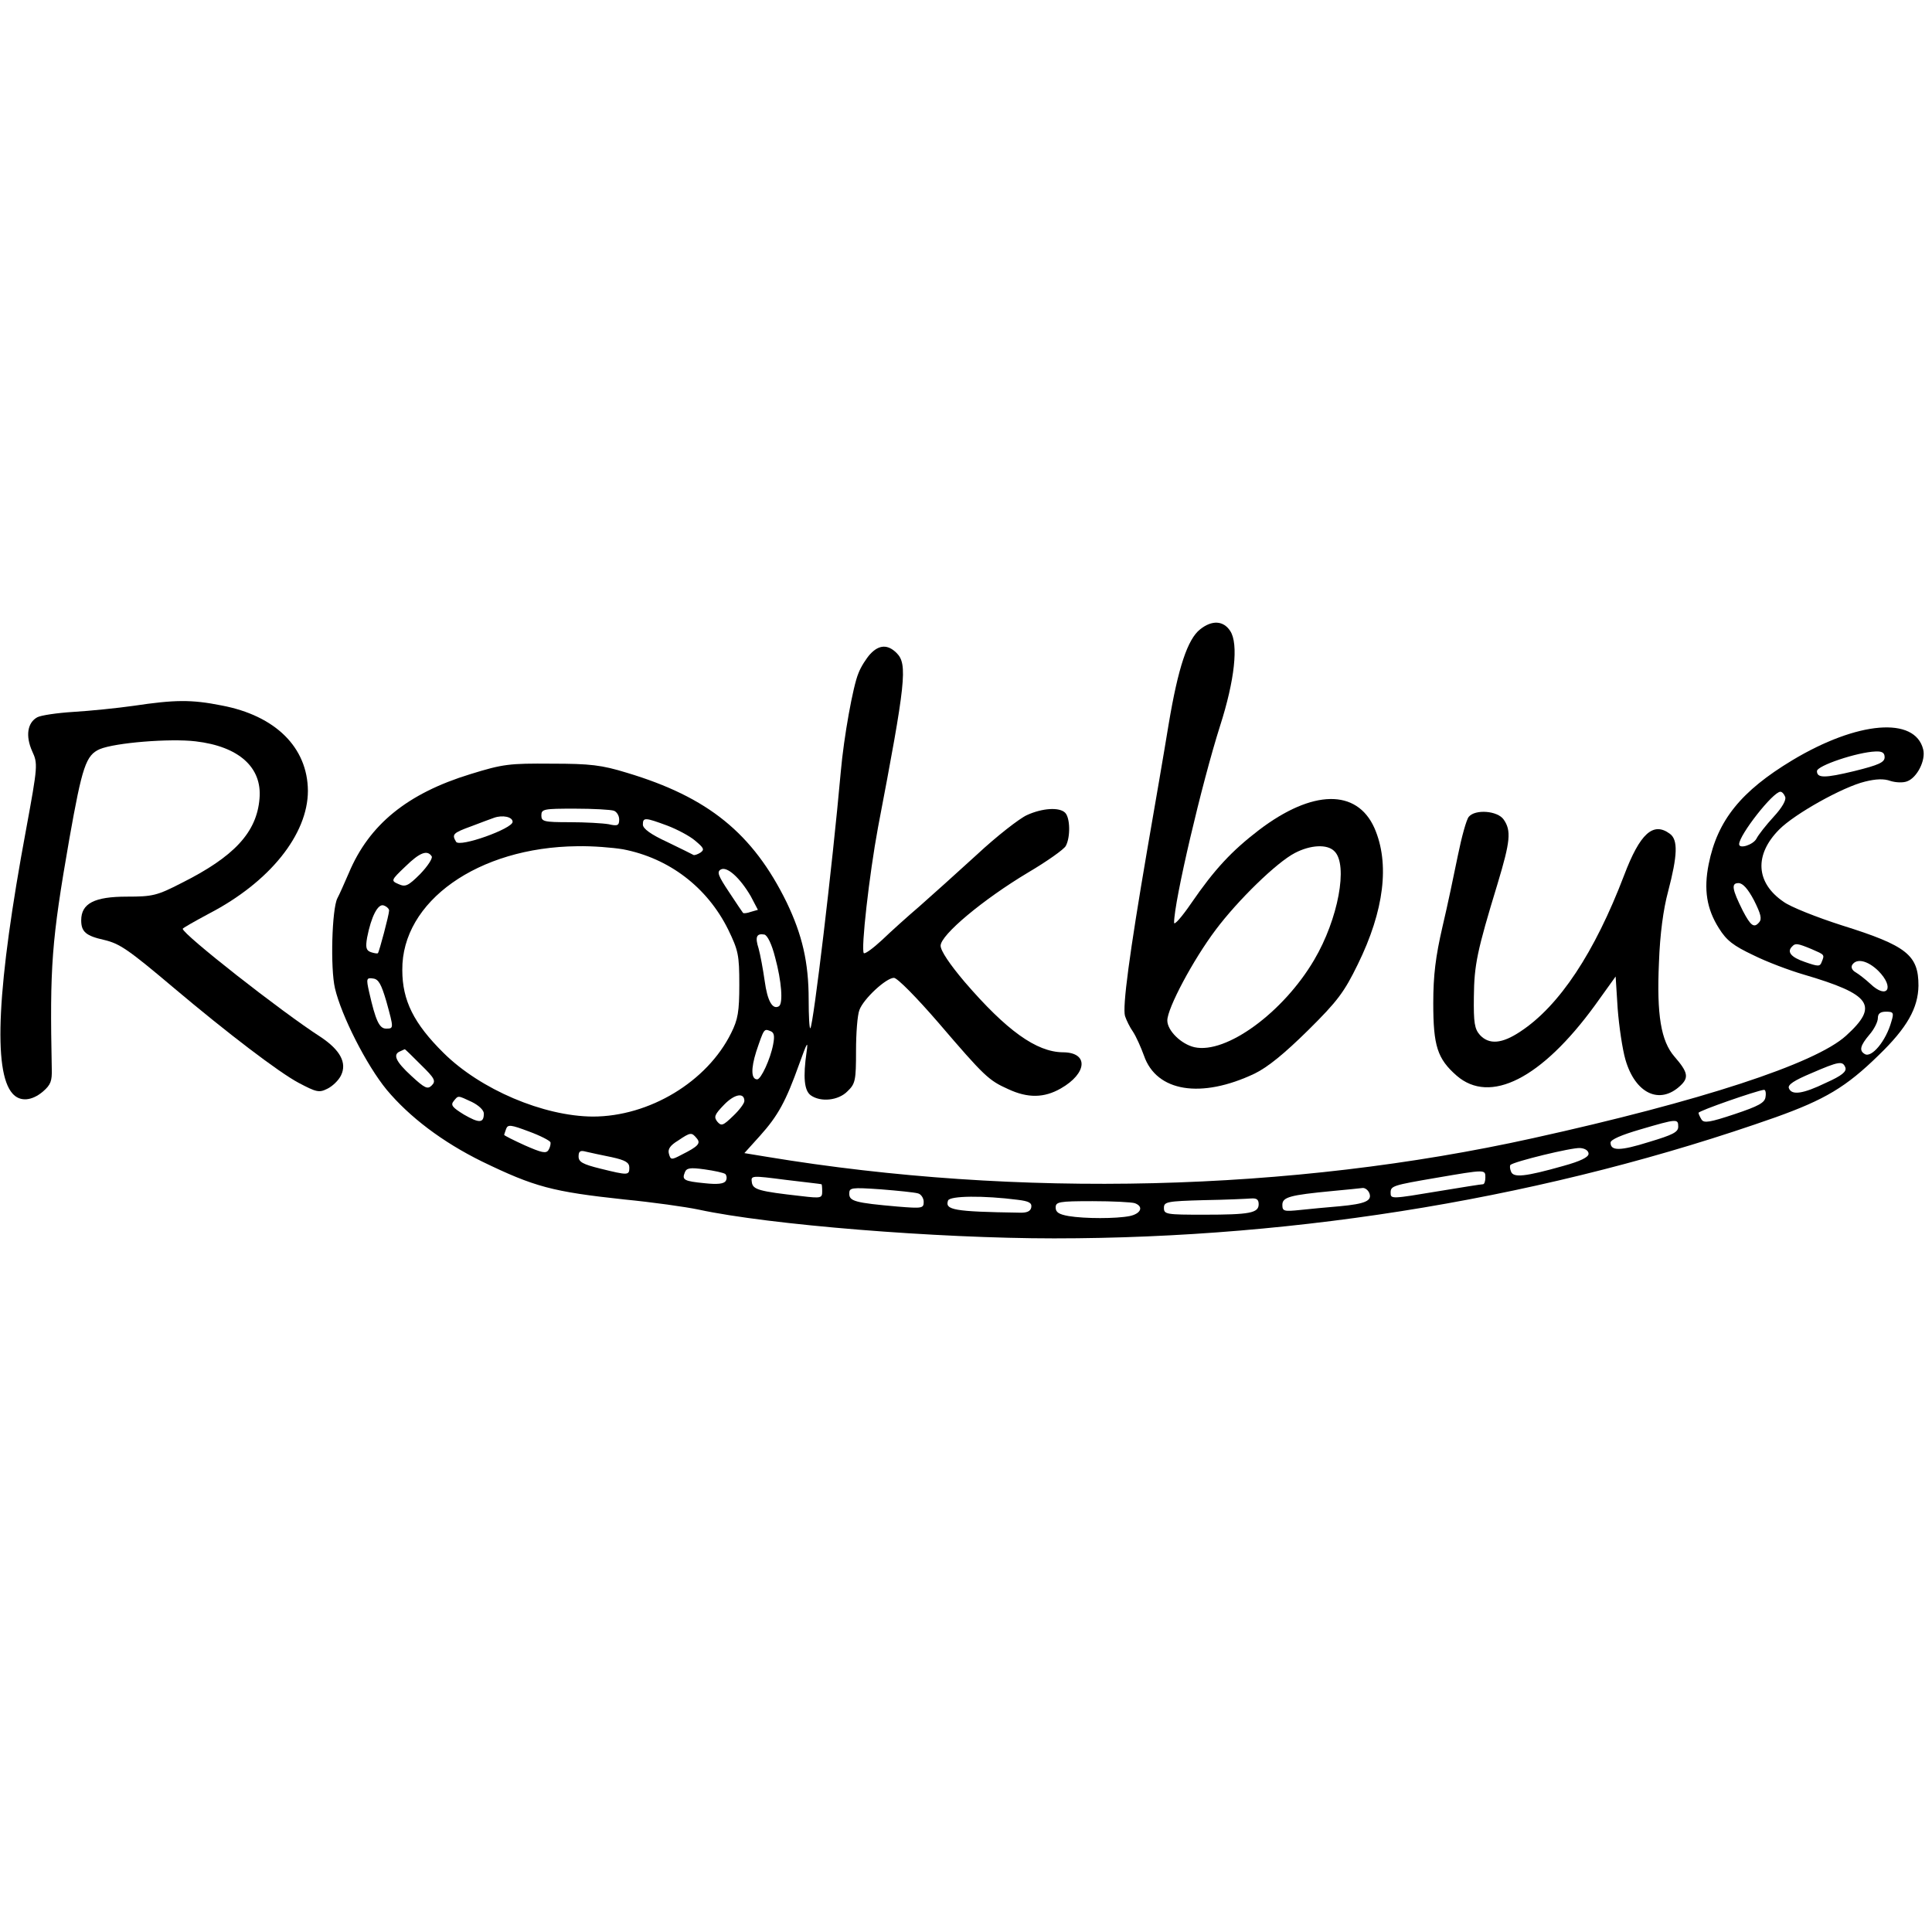
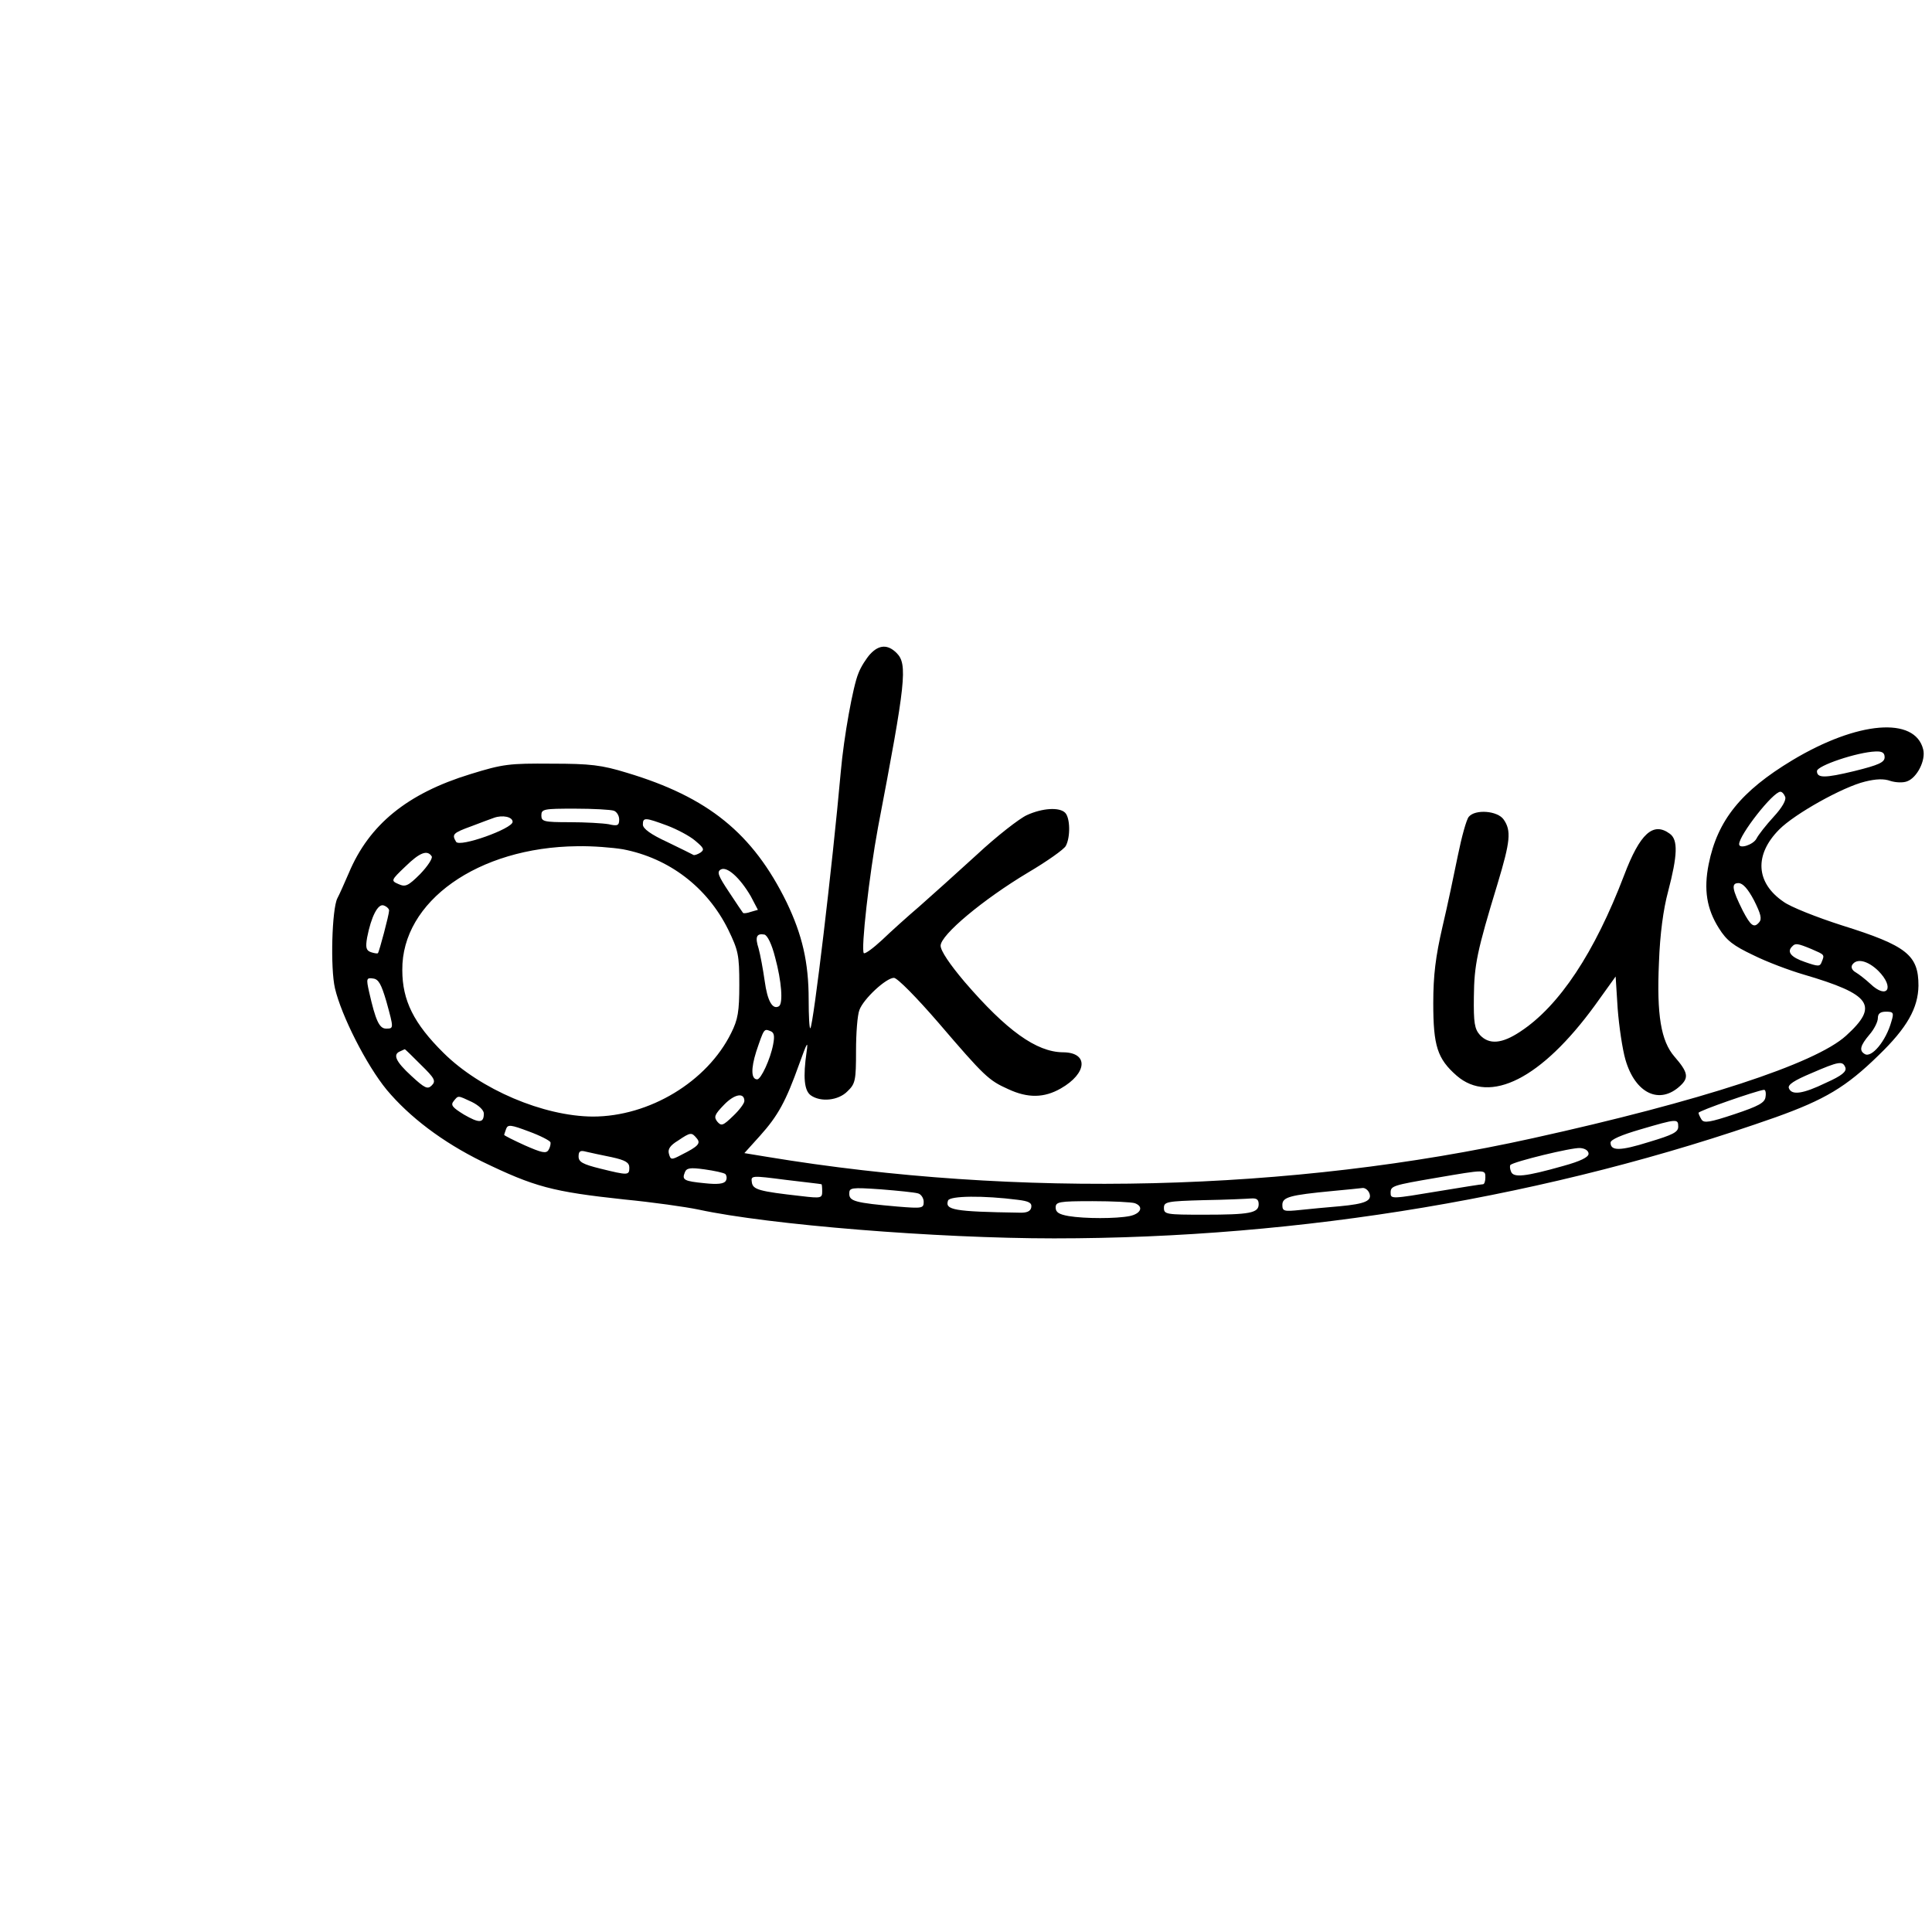
<svg xmlns="http://www.w3.org/2000/svg" version="1.0" width="571pt" height="571pt" viewBox="0 0 571 571" preserveAspectRatio="xMidYMid meet">
  <g transform="translate(0,571) scale(0.1,-0.1)" fill="#000000" stroke="none">
-     <path d="M3547 3850 c-37 -29 -65 -113 -93 -280 -13 -80 -42 -248 -64 -375 -52 -304 -73 -461 -65 -488 4 -12 14 -33 24 -47 9 -14 23 -45 32 -70 37 -107 169 -128 327 -53 39 19 88 59 158 128 87 86 107 113 147 195 78 159 95 298 49 403 -52 116 -183 114 -341 -6 -81 -62 -132 -117 -200 -216 -28 -41 -51 -67 -51 -58 0 63 82 412 136 582 43 134 55 242 30 280 -20 31 -54 33 -89 5z m397 -656 c41 -40 11 -201 -60 -321 -91 -155 -260 -279 -354 -258 -39 9 -80 49 -80 79 0 36 76 179 143 268 66 88 180 199 234 227 46 24 96 27 117 5z" />
    <path d="M2572 3777 c-11 -12 -28 -38 -35 -57 -16 -38 -43 -188 -52 -290 -25 -280 -81 -749 -90 -759 -3 -2 -5 36 -5 85 0 110 -19 191 -65 287 -100 204 -232 311 -472 383 -75 23 -108 27 -223 27 -125 1 -143 -1 -240 -31 -186 -57 -299 -149 -359 -292 -13 -30 -28 -64 -34 -75 -16 -32 -21 -206 -7 -266 19 -81 93 -227 153 -300 67 -80 164 -154 282 -212 155 -75 207 -89 420 -112 83 -8 182 -22 220 -30 208 -45 705 -85 1050 -85 733 0 1470 124 2133 358 145 52 208 89 304 183 85 82 117 140 118 206 0 90 -34 118 -226 178 -75 24 -153 55 -173 70 -82 56 -87 139 -12 214 46 46 187 125 253 141 32 8 56 9 75 2 16 -5 38 -6 50 -1 29 11 55 62 47 94 -24 98 -194 84 -387 -32 -151 -91 -221 -177 -247 -307 -15 -75 -6 -132 30 -189 23 -37 43 -52 102 -80 40 -20 107 -45 148 -57 201 -59 224 -92 126 -181 -91 -83 -432 -194 -926 -303 -714 -158 -1520 -178 -2263 -55 l-67 11 46 51 c54 60 77 103 116 212 23 64 27 71 22 37 -11 -76 -7 -115 12 -129 29 -21 82 -16 109 12 23 22 25 32 25 119 0 52 4 106 10 121 12 33 79 95 102 95 10 0 67 -58 131 -132 137 -160 149 -171 207 -197 58 -27 106 -26 155 2 79 45 83 107 6 107 -78 1 -166 64 -290 208 -44 52 -71 92 -71 107 0 32 126 137 258 216 56 33 107 69 112 79 14 26 13 83 -2 98 -17 17 -67 14 -113 -7 -22 -10 -89 -62 -148 -117 -59 -54 -136 -123 -170 -153 -34 -29 -84 -74 -110 -99 -26 -24 -50 -42 -54 -39 -9 10 16 232 42 372 82 429 88 482 55 515 -26 26 -52 25 -78 -3z m2998 -305 c0 -15 -17 -23 -90 -41 -87 -21 -110 -21 -110 0 0 16 119 56 173 58 20 1 27 -4 27 -17z m-294 -117 c4 -9 -9 -32 -34 -59 -22 -24 -45 -53 -51 -65 -10 -18 -51 -31 -51 -16 0 27 100 155 122 155 5 0 11 -7 14 -15z m-3462 -41 c9 -3 16 -15 16 -26 0 -18 -5 -20 -31 -14 -17 3 -69 6 -115 6 -77 0 -84 2 -84 20 0 19 7 20 99 20 55 0 106 -3 115 -6z m-299 -33 c0 -20 -156 -76 -167 -59 -13 22 -10 26 45 46 28 11 59 22 67 25 25 9 55 3 55 -12z m457 -11 c29 -11 67 -31 83 -45 25 -21 28 -26 15 -35 -8 -5 -17 -8 -20 -7 -3 2 -38 19 -77 38 -50 23 -73 40 -73 52 0 22 7 21 72 -3z m-131 -70 c136 -26 249 -112 311 -237 30 -62 33 -75 33 -163 0 -80 -4 -103 -24 -143 -71 -144 -242 -247 -409 -247 -146 1 -332 80 -441 188 -88 87 -122 155 -122 245 -2 203 224 363 517 366 45 1 105 -4 135 -9z m-565 -21 c3 -6 -12 -29 -34 -52 -36 -36 -44 -39 -64 -30 -23 10 -23 11 20 52 43 42 65 50 78 30z m943 -118 l21 -40 -21 -6 c-11 -4 -21 -5 -23 -3 -1 1 -20 29 -41 61 -32 48 -37 60 -25 67 18 11 57 -24 89 -79z m2965 -12 c20 -40 24 -55 15 -65 -15 -18 -25 -10 -48 34 -32 64 -35 82 -13 82 13 0 28 -17 46 -51z m-4034 -30 c0 -12 -29 -121 -33 -126 -2 -2 -12 0 -21 3 -14 5 -16 14 -11 43 12 62 32 101 49 95 9 -3 16 -10 16 -15z m1141 -139 c19 -70 24 -136 11 -144 -19 -11 -34 16 -42 75 -5 35 -13 78 -18 96 -11 34 -6 45 17 41 9 -2 22 -28 32 -68z m3063 25 c39 -17 39 -16 30 -38 -5 -14 -10 -14 -50 0 -41 14 -54 30 -37 46 9 10 16 9 57 -8z m197 -64 c50 -50 27 -87 -24 -38 -13 12 -32 27 -42 33 -11 6 -15 15 -11 22 13 21 46 13 77 -17z m-4409 -91 c22 -80 22 -80 -1 -80 -20 0 -31 24 -50 108 -9 40 -8 43 12 40 16 -2 24 -17 39 -68z m4448 -59 c-16 -58 -59 -109 -79 -96 -17 10 -13 25 14 57 14 16 25 38 25 49 0 13 7 19 24 19 22 0 24 -3 16 -29z m-3305 -68 c-8 -43 -36 -103 -47 -103 -18 0 -19 31 -3 82 23 68 23 68 41 61 12 -4 14 -14 9 -40z m-1041 -60 c41 -40 45 -48 32 -61 -12 -12 -20 -9 -60 28 -47 43 -56 64 -33 73 6 3 13 6 13 6 1 1 22 -20 48 -46z m4210 -8 c4 -12 -10 -24 -57 -45 -68 -33 -102 -38 -110 -16 -4 10 16 23 66 44 83 36 93 37 101 17z m-236 -87 c-2 -17 -20 -27 -92 -51 -72 -24 -90 -27 -97 -16 -5 8 -9 17 -9 20 0 6 170 65 193 68 5 1 7 -9 5 -21z m-3018 -12 c0 -7 -15 -27 -33 -44 -30 -29 -35 -31 -47 -17 -11 14 -8 21 20 50 31 32 60 37 60 11z m-805 -3 c20 -10 35 -24 35 -34 0 -29 -14 -29 -59 -3 -34 21 -40 28 -30 40 14 17 11 17 54 -3z m3565 -73 c0 -16 -16 -24 -86 -45 -86 -27 -114 -27 -114 -2 0 9 33 23 88 39 109 32 112 32 112 8z m-3333 -46 c1 -5 -1 -15 -6 -23 -7 -11 -20 -8 -70 14 -33 15 -61 29 -61 31 0 1 3 9 6 18 5 13 14 12 67 -8 33 -12 62 -27 64 -32z m432 12 c13 -15 5 -24 -45 -49 -30 -16 -32 -15 -37 3 -4 14 4 25 27 39 37 25 40 25 55 7z m2636 -46 c0 -10 -24 -22 -75 -36 -113 -32 -147 -35 -154 -17 -4 9 -4 18 -2 20 10 10 182 52 206 50 15 -1 25 -8 25 -17z m-2887 -10 c41 -9 52 -16 52 -31 0 -23 -4 -23 -85 -3 -53 13 -65 20 -65 36 0 16 5 19 23 14 12 -3 46 -10 75 -16z m336 -50 c4 -5 5 -14 1 -20 -5 -9 -25 -11 -62 -7 -62 6 -68 10 -59 32 5 13 15 15 58 9 29 -4 57 -10 62 -14z m2246 -10 c0 -11 -3 -20 -7 -20 -5 0 -62 -9 -128 -20 -144 -24 -145 -24 -145 -5 0 20 6 22 135 44 146 25 145 25 145 1z m-1962 -20 c1 0 2 -9 2 -21 0 -20 -3 -21 -62 -14 -125 14 -143 19 -146 41 -3 20 -1 20 100 7 57 -7 104 -12 106 -13z m285 -27 c9 -2 17 -14 17 -25 0 -19 -4 -20 -77 -14 -126 11 -143 16 -143 38 0 18 5 19 93 13 50 -4 100 -9 110 -12z m1334 1 c9 -23 -12 -32 -87 -39 -36 -3 -89 -8 -117 -11 -48 -5 -53 -4 -53 15 0 23 22 29 148 41 42 4 83 8 90 9 7 0 15 -6 19 -15z m-1039 -20 c33 -4 42 -9 40 -22 -2 -12 -13 -17 -36 -16 -193 3 -220 8 -210 36 6 14 105 15 206 2z m712 -13 c0 -26 -26 -31 -162 -31 -111 0 -118 1 -118 20 0 18 8 20 118 23 64 1 127 4 140 5 16 1 22 -3 22 -17z m-366 3 c27 -10 18 -31 -15 -38 -40 -8 -133 -8 -181 0 -28 5 -38 11 -38 25 0 17 9 19 109 19 60 0 116 -3 125 -6z" />
-     <path d="M395 3624 c-49 -7 -129 -15 -178 -18 -48 -3 -96 -10 -107 -16 -29 -16 -35 -55 -15 -100 17 -37 17 -42 -18 -232 -86 -462 -98 -715 -40 -780 22 -25 57 -22 90 6 23 20 27 31 26 67 -6 304 -1 376 52 680 38 214 49 247 90 265 46 19 207 32 283 23 128 -15 197 -77 189 -169 -8 -100 -75 -172 -231 -250 -72 -37 -85 -40 -161 -40 -96 0 -135 -20 -135 -70 0 -34 14 -46 68 -58 46 -11 71 -28 206 -142 159 -134 310 -249 368 -280 53 -28 61 -30 85 -18 15 7 34 25 41 40 18 37 -3 75 -60 113 -118 76 -408 304 -408 320 0 2 35 22 78 45 179 93 292 234 292 363 -1 128 -96 222 -255 252 -90 18 -139 17 -260 -1z" />
    <path d="M4341 3296 c-7 -8 -21 -59 -32 -113 -11 -54 -31 -150 -46 -213 -20 -87 -27 -142 -27 -225 0 -126 12 -164 69 -214 99 -86 251 -9 409 208 l61 85 6 -95 c4 -52 14 -120 23 -151 29 -100 101 -134 162 -77 26 24 23 40 -17 86 -40 46 -53 123 -46 278 3 85 13 158 27 210 28 107 30 153 5 171 -49 36 -88 1 -135 -123 -87 -228 -191 -386 -307 -462 -54 -36 -92 -39 -119 -10 -16 18 -19 36 -18 113 1 94 9 134 70 334 38 126 41 157 18 190 -18 26 -84 31 -103 8z" />
  </g>
</svg>